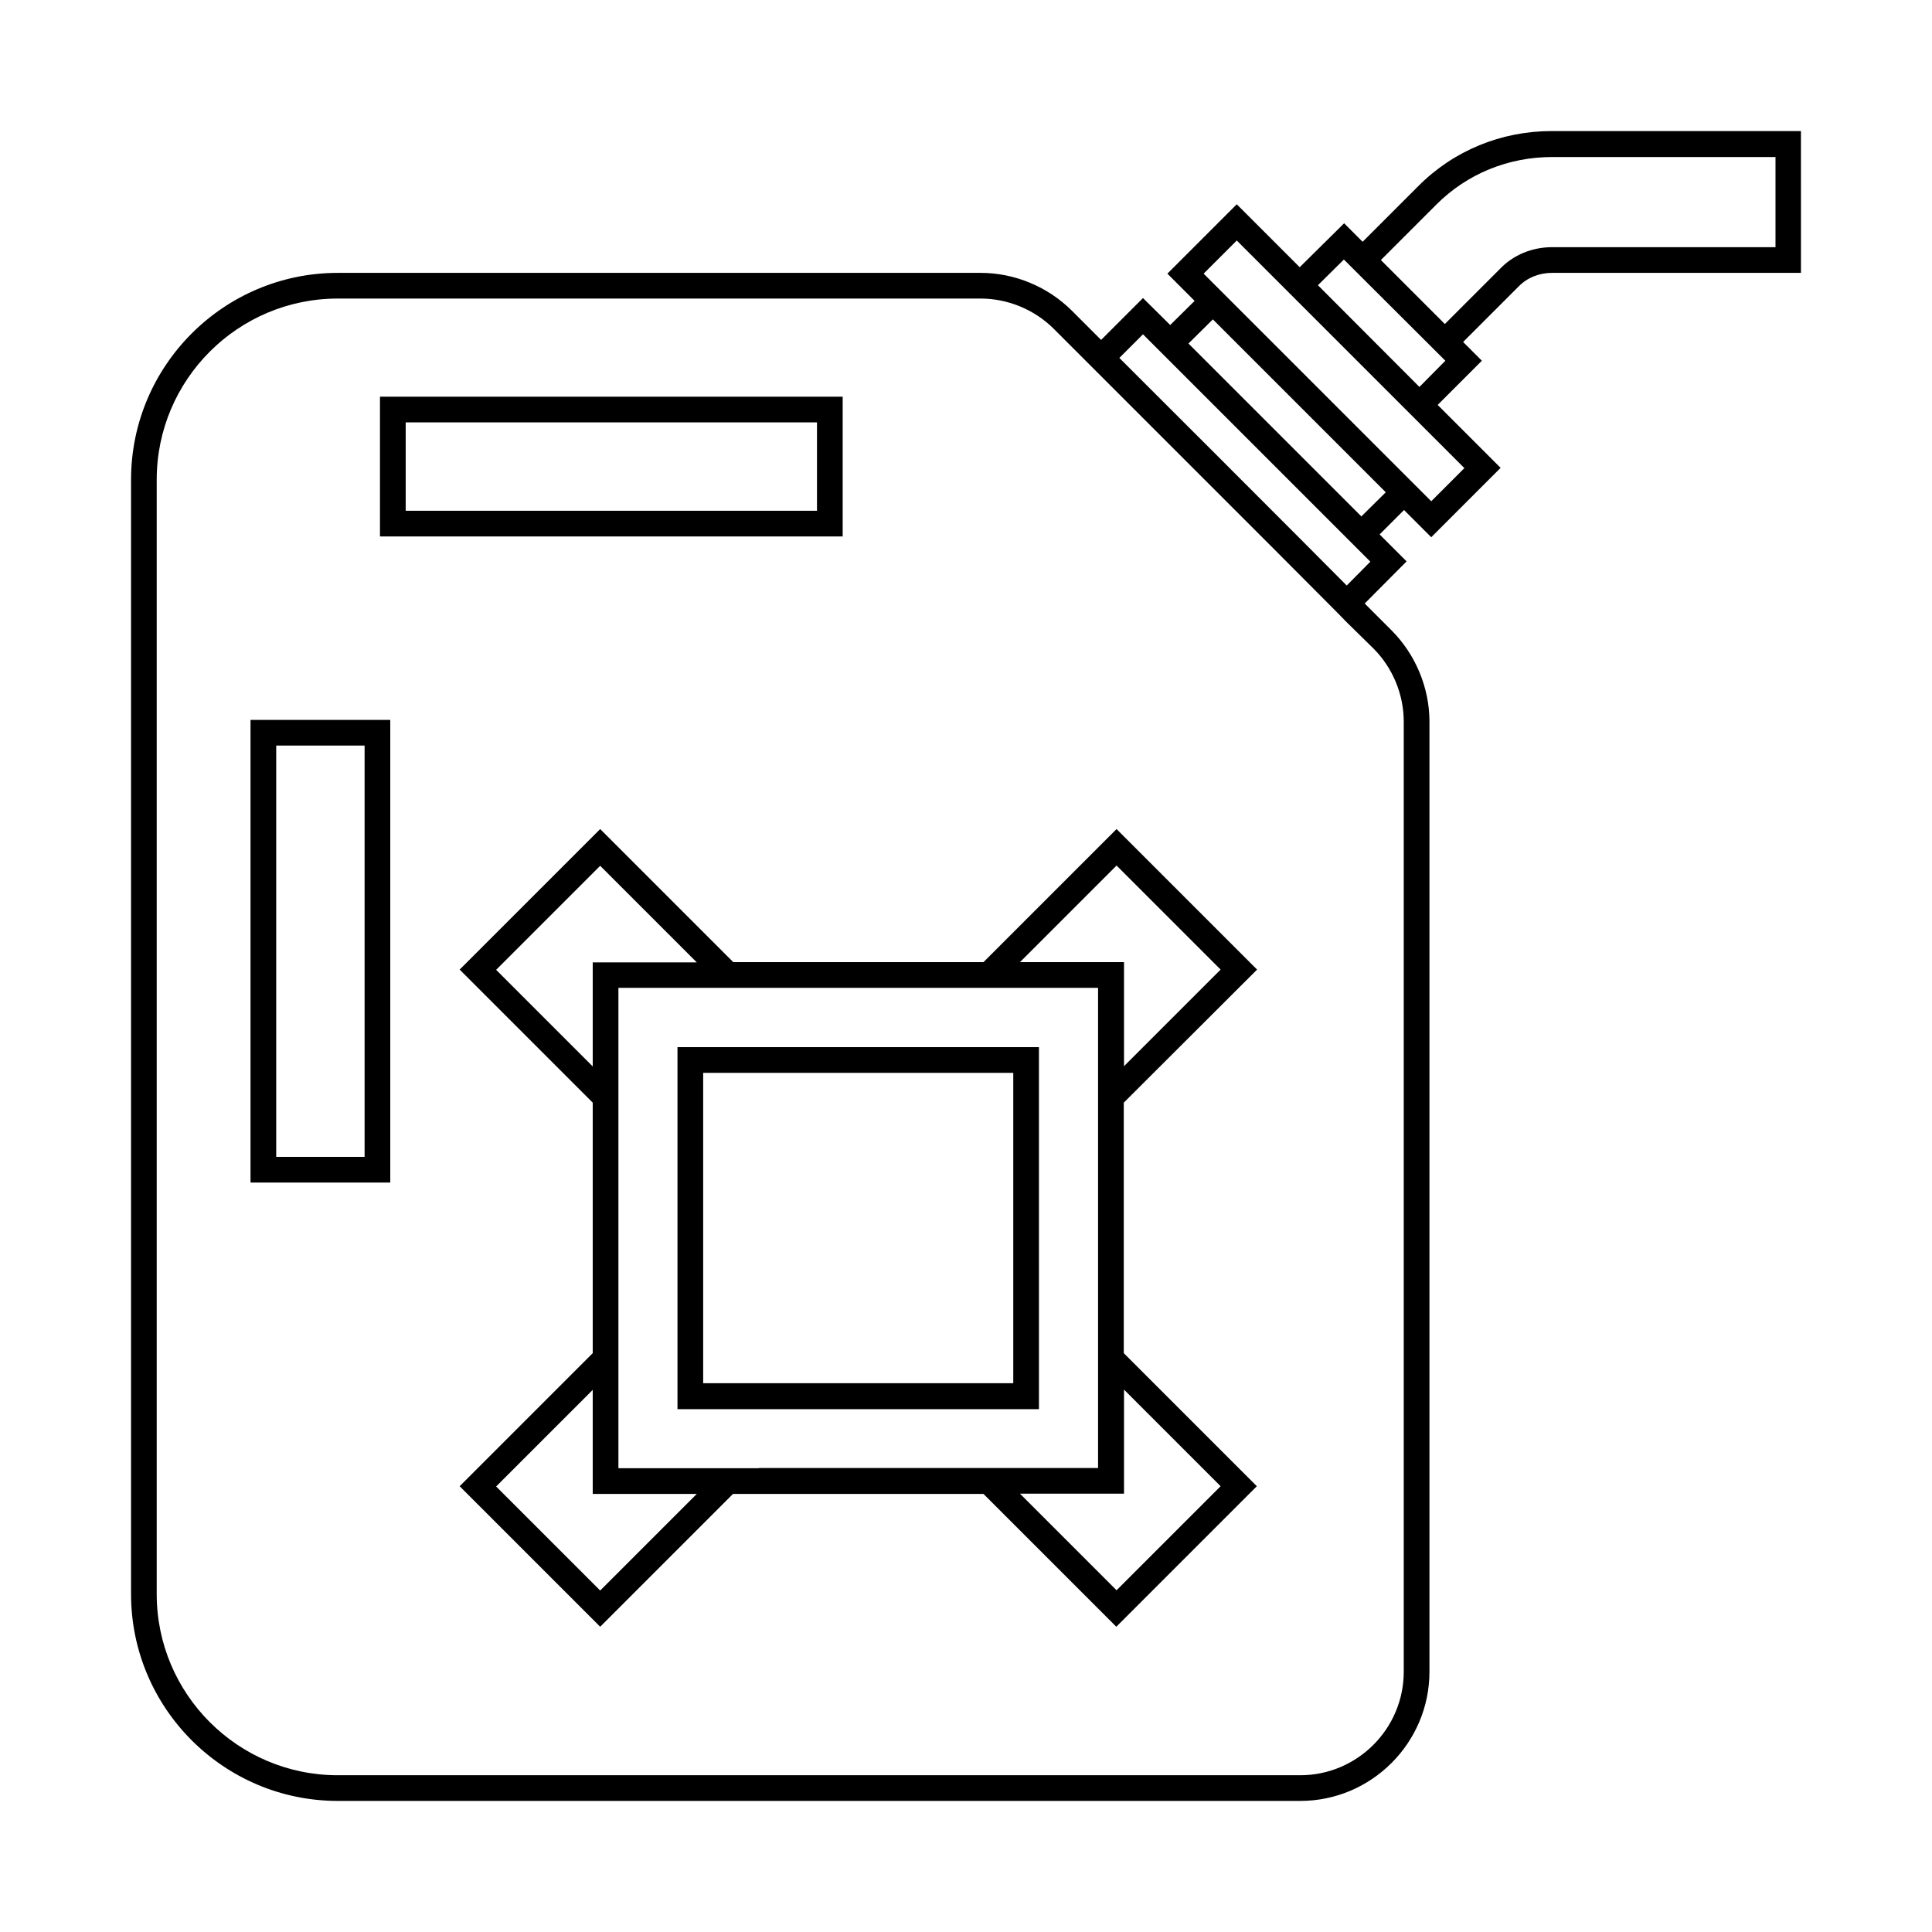
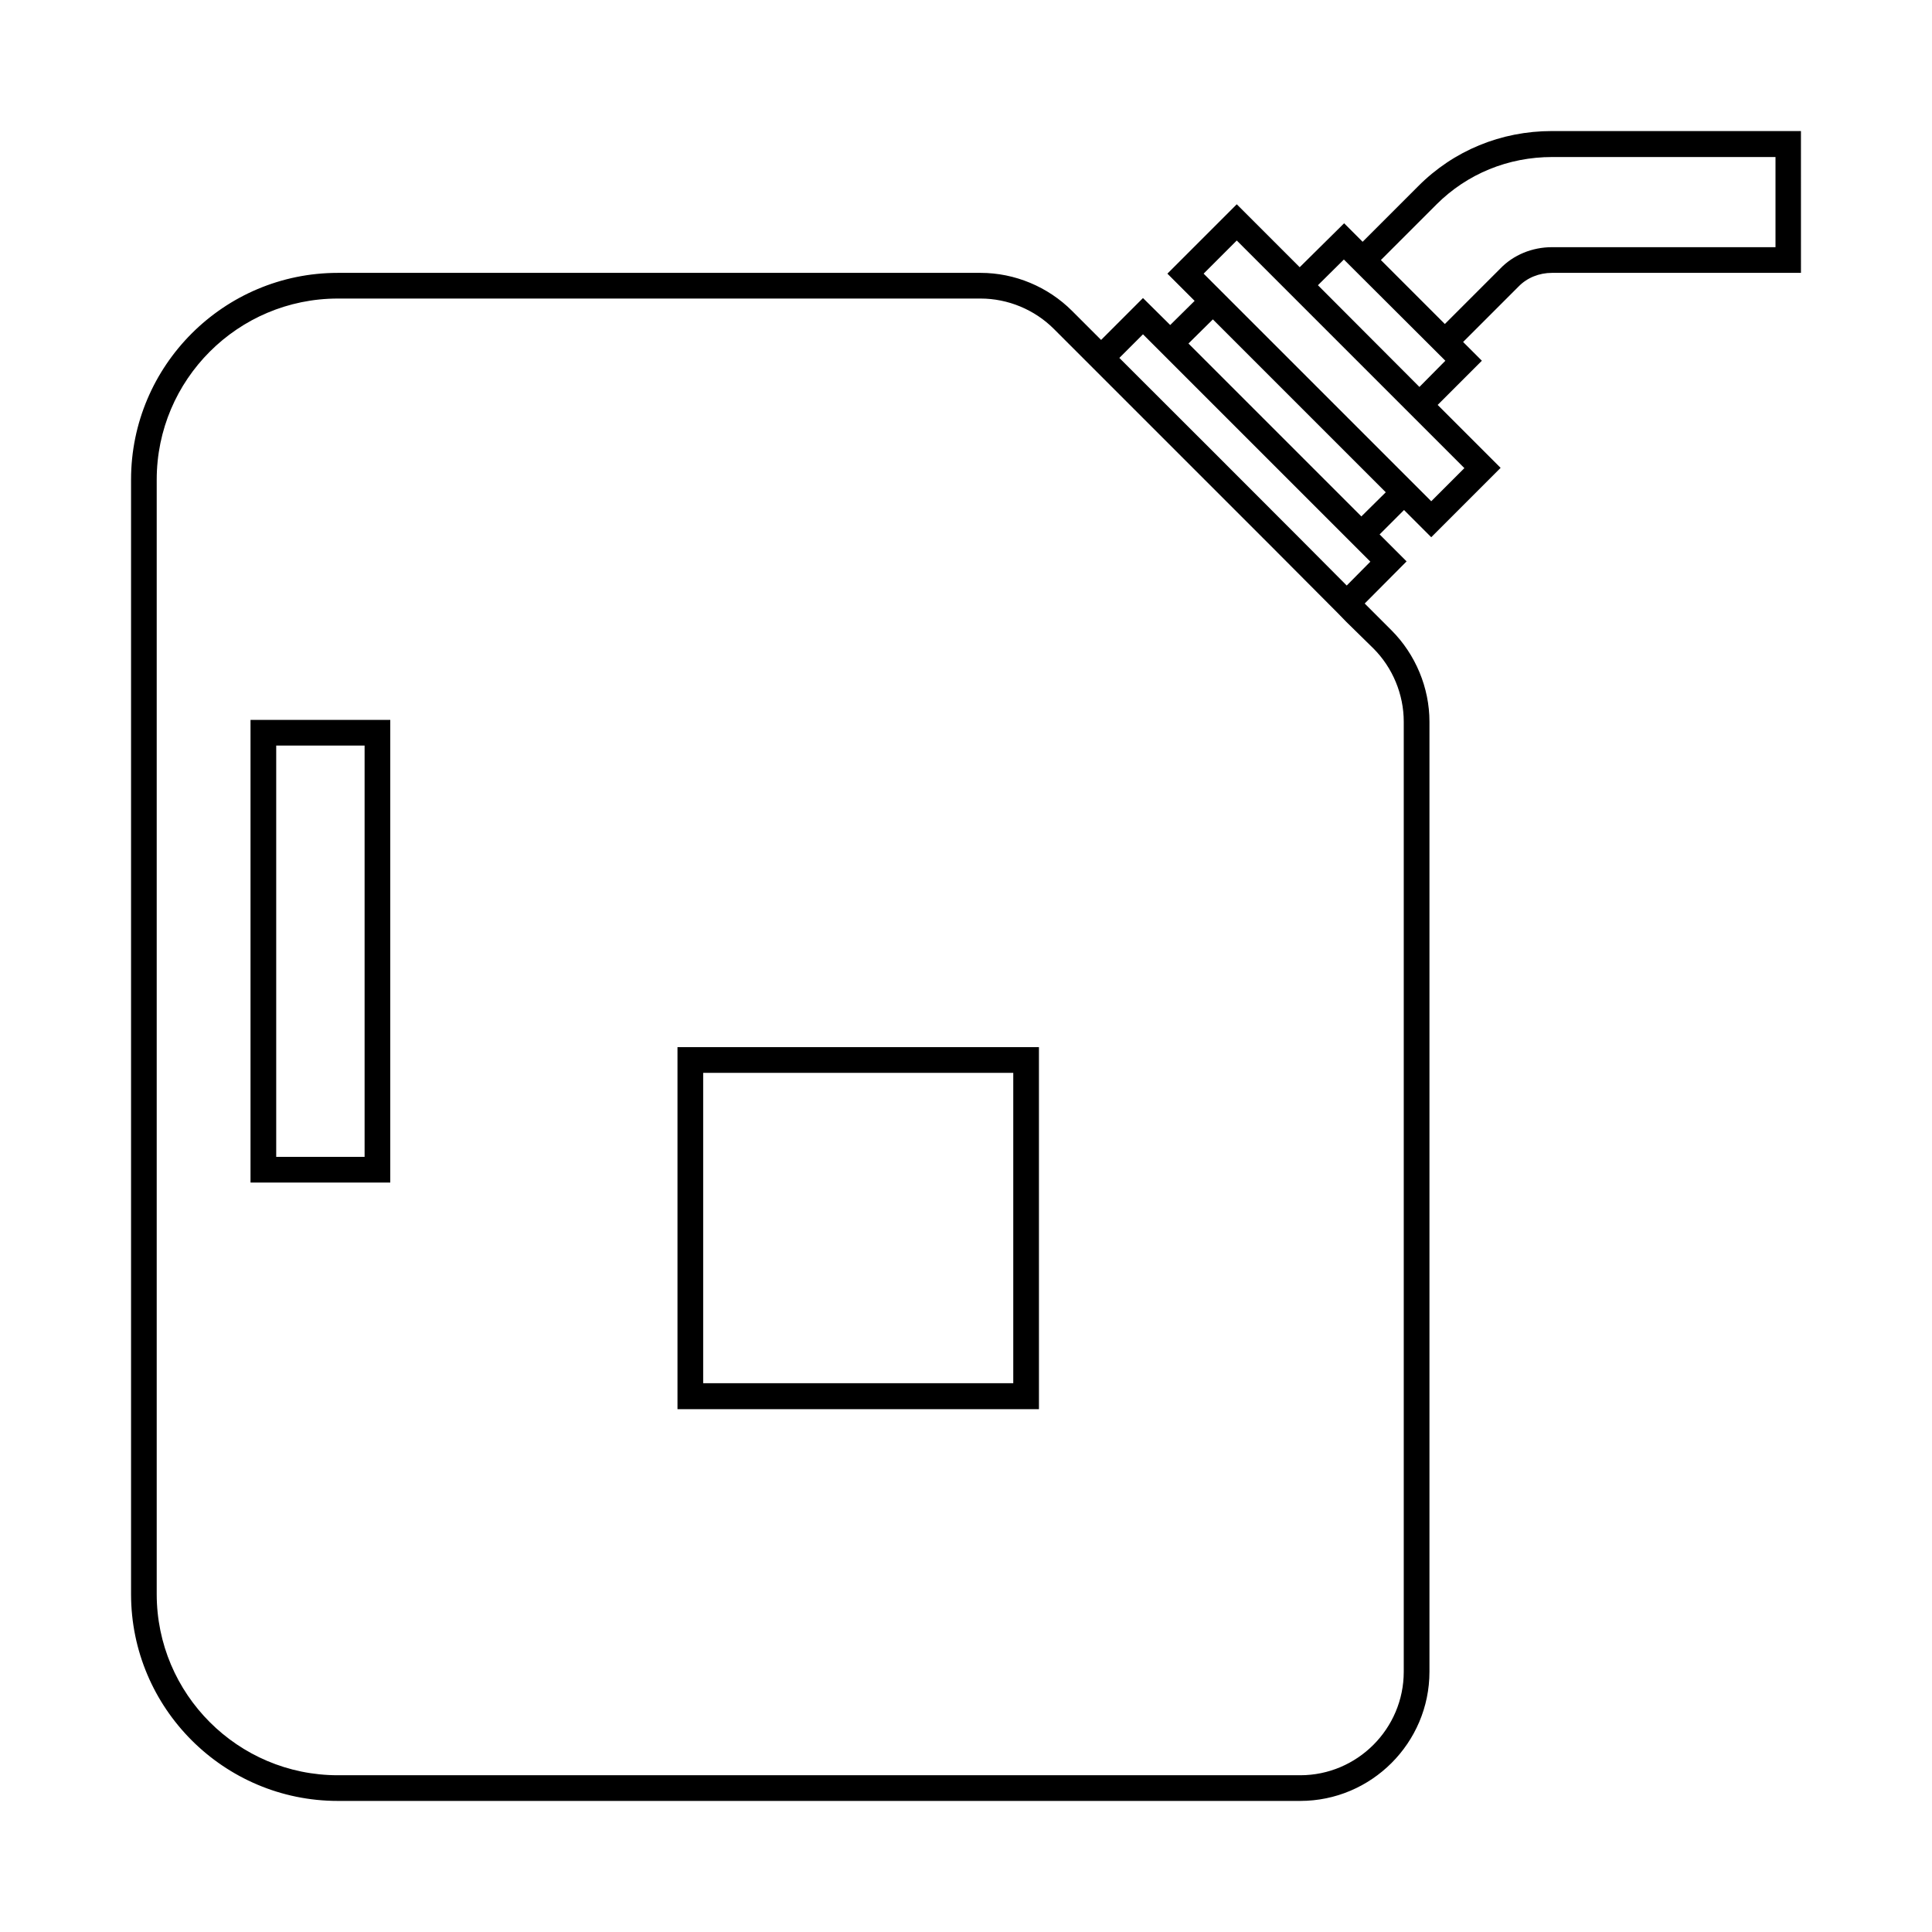
<svg xmlns="http://www.w3.org/2000/svg" fill="#000000" width="800px" height="800px" version="1.1" viewBox="144 144 512 512">
  <g>
    <path d="m555.29 178.73c-13.48 0-26.074 5.176-35.473 14.637l-14.707 14.707-4.902-4.902-11.773 11.645-16.68-16.68-18.383 18.383 7.215 7.215-6.469 6.398-7.215-7.148-11.098 11.098-7.691-7.691c-6.398-6.398-15.184-10.078-24.238-10.078h-170.34c-30.23 0-54.805 24.578-54.805 54.805v295.34c0 30.23 24.578 54.805 54.805 54.805h255.04c18.859 0 34.246-15.387 34.246-34.246v-251.76c0-8.988-3.676-17.836-10.078-24.238l-7.082-7.082 11.098-11.164-7.148-7.148 6.469-6.469 7.215 7.215 18.383-18.383-16.68-16.68 11.711-11.711-4.969-4.969 14.707-14.707c2.246-2.316 5.445-3.609 8.852-3.609h65.973l-0.004-37.578zm-47.316 137.12c5.106 5.106 8.035 12.188 8.035 19.402v251.77c0 15.113-12.324 27.438-27.438 27.438h-255.04c-26.484 0-48-21.516-48-48v-295.34c0-26.484 21.516-48 48-48h170.34c7.215 0 14.297 2.926 19.402 8.035l58.824 58.824c5.242 5.242 10.621 10.688 16.34 16.406l2.383 2.449zm-7.078-16.68-12.395-12.457c-15.93-16-30.363-30.363-47.316-47.316l-0.543-0.543 6.262-6.262 60.254 60.254zm3.879-18.312-45.82-45.82 6.469-6.398 45.82 45.82zm18.52-4.019-60.32-60.32 8.781-8.781 60.32 60.32zm-3.133-30.297-26.895-26.957 6.875-6.809 26.891 26.824zm94.293-37.035h-59.164c-5.242 0-10.211 2.043-13.684 5.652l-14.707 14.707-16.953-16.953 14.707-14.707c8.168-8.168 19.062-12.594 30.707-12.594h59.164v23.895z" />
    <path d="m419.4 421.51h-95.859v95.93h95.793l-0.004-95.93zm-6.809 89.051h-82.242v-82.242h82.176v82.242z" />
    <path d="m210.39 457.39h37.035v-122.61h-37.035zm6.809-115.81h23.422v109h-23.422z" />
-     <path d="m477.14 400.95-37.242-37.242-35.266 35.266h-66.312l-35.266-35.266-37.242 37.242 35.266 35.266v66.379l-35.266 35.266 37.242 37.242 35.199-35.199h66.379l35.199 35.199 37.242-37.242-35.266-35.266v-66.379zm-37.242-27.574 27.574 27.574-25.598 25.598v-27.574h-27.574zm-138.82 53.238-25.598-25.598 27.574-27.574 25.598 25.598h-27.574zm1.977 138.89-27.574-27.574 25.598-25.598v27.574h27.574zm42.004-32.41h-37.172v-127.31h127.11v127.25h-89.938zm96.816 6.742v-27.574l25.598 25.598-27.574 27.574-25.598-25.598z" />
-     <path d="m367.25 249.13h-122.55v37.035h122.62v-37.035zm-6.809 30.227h-108.93v-23.422h109v23.422z" />
  </g>
</svg>